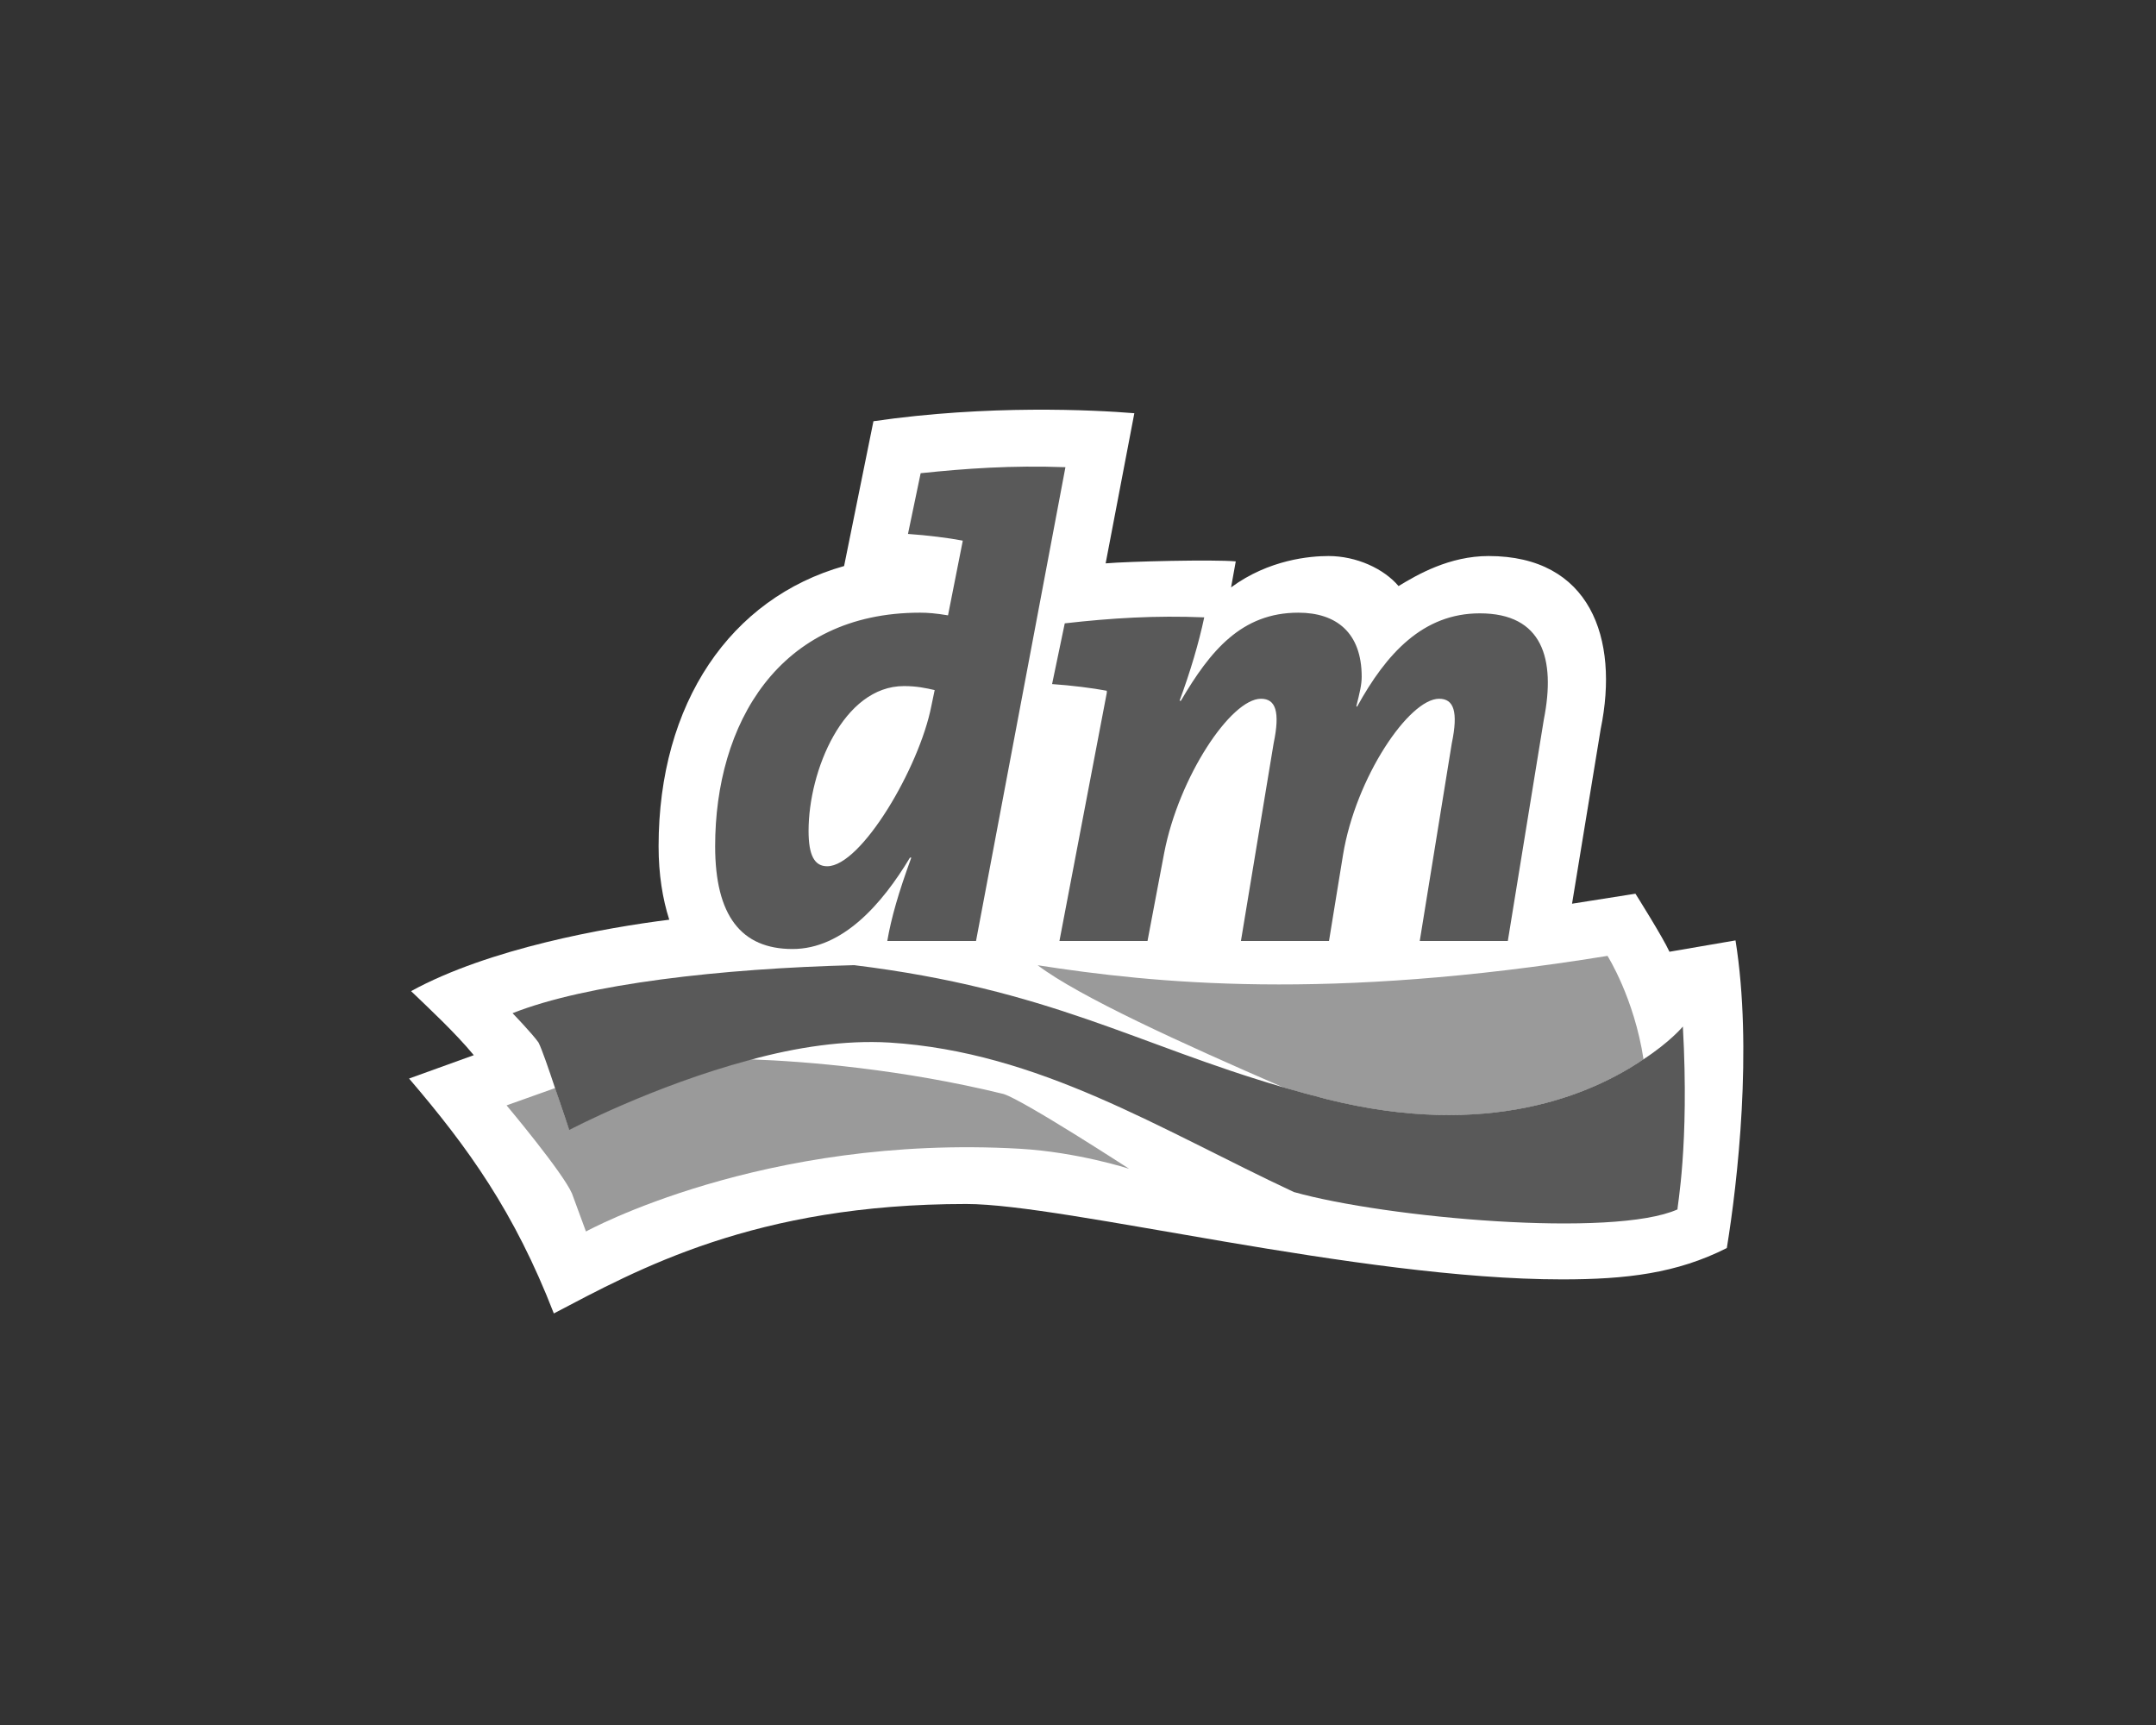
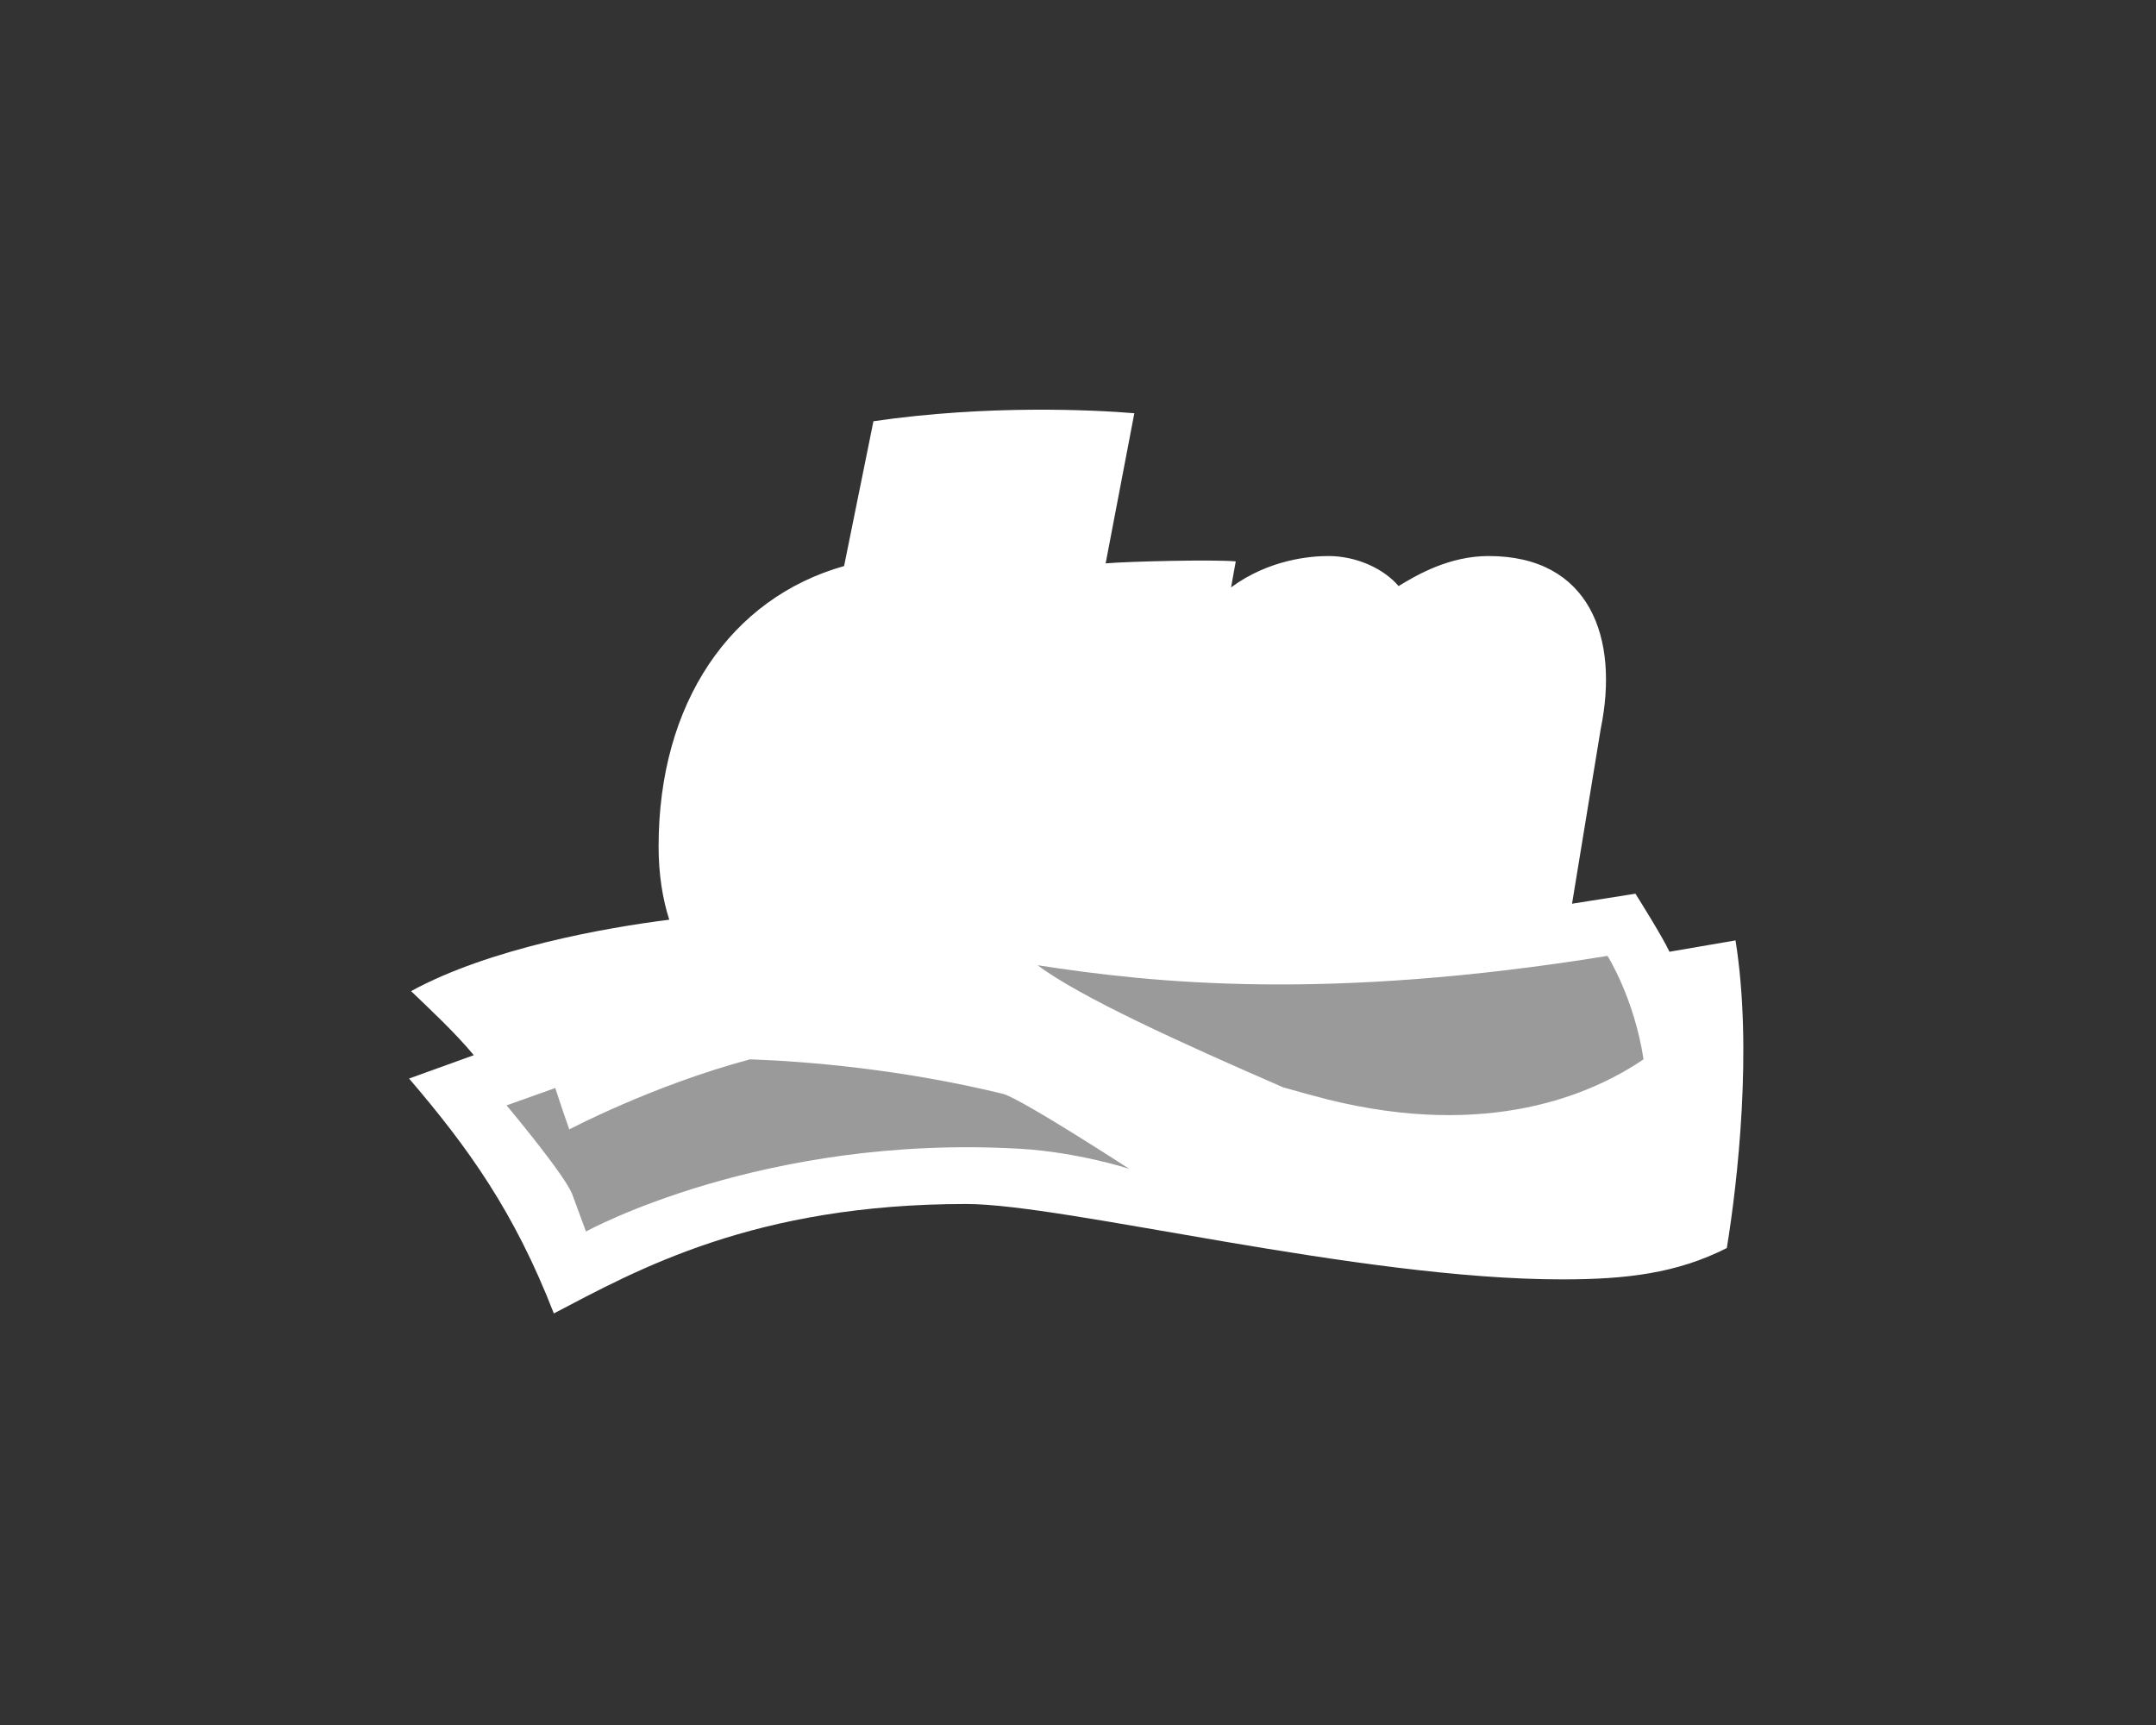
<svg xmlns="http://www.w3.org/2000/svg" width="100" height="80" viewBox="0 0 100 80" fill="none">
  <rect x="0" y="0" width="100" height="80" fill="#333333" stroke="none" />
  <path d="M80.497 43.613L77.433 44.139C77.124 43.458 75.855 41.447 75.855 41.447L72.915 41.911L74.245 33.802C75.112 29.593 73.75 25.787 69.046 25.787C67.22 25.787 65.735 26.653 64.868 27.18C64.187 26.375 62.919 25.787 61.619 25.787C60.783 25.787 58.864 25.942 57.1 27.241L57.317 26.035C56.296 25.942 52.334 26.035 51.282 26.127L52.613 19.164C50.725 19.009 45.835 18.762 40.512 19.535L39.151 26.251C33.889 27.737 30.547 32.595 30.547 39.249C30.547 40.549 30.733 41.694 31.042 42.653C28.071 43.025 22.686 43.984 19.066 45.965C19.87 46.739 21.108 47.884 21.975 48.936L18.973 50.019C21.727 53.238 23.862 56.209 25.688 60.913C29.588 58.87 35.004 55.837 44.814 55.837C49.425 55.837 63.011 59.334 72.45 59.334C75.421 59.334 77.773 59.056 80.094 57.88C80.59 54.847 81.301 48.626 80.497 43.613Z" fill="white" />
  <path d="M76.231 49.128C73.817 50.768 69.02 52.842 61.561 50.985C60.85 50.799 60.169 50.614 59.519 50.428C54.815 48.386 50.049 46.219 48.13 44.765C53.515 45.6 61.561 46.436 74.559 44.331C74.559 44.331 75.797 46.281 76.231 49.128ZM25.755 50.459L23.496 51.264C23.496 51.264 26.095 54.358 26.529 55.349L27.178 57.113C27.178 57.113 35.38 52.594 47.294 53.275C49.987 53.43 52.37 54.204 52.37 54.204C52.37 54.204 47.511 51.047 46.552 50.737C41.879 49.592 37.422 49.221 34.791 49.128C30.273 50.335 26.405 52.378 26.405 52.378C26.405 52.378 26.064 51.418 25.755 50.459Z" fill="#9A9A9A" />
-   <path d="M78.055 47.608C78.055 47.608 77.467 48.32 76.229 49.125C73.815 50.765 69.018 52.838 61.56 50.981C60.848 50.796 60.167 50.61 59.517 50.424C52.709 48.444 48.685 45.875 39.618 44.761C33.459 44.916 27.208 45.627 23.773 46.989C23.773 46.989 24.701 47.949 24.979 48.351C25.134 48.66 25.444 49.558 25.753 50.486C26.093 51.477 26.403 52.405 26.403 52.405C26.403 52.405 30.271 50.362 34.79 49.156C36.925 48.568 39.184 48.227 41.258 48.351C48.19 48.784 53.792 52.374 60.012 55.283C64.314 56.49 74.836 57.419 77.807 56.088C77.776 56.026 78.364 53.148 78.055 47.608Z" fill="#595959" />
-   <path d="M41.928 31.818C39.112 31.818 37.503 35.749 37.503 38.534C37.503 39.679 37.781 40.174 38.369 40.174C39.947 40.174 42.64 35.594 43.197 32.747L43.352 32.004C42.949 31.911 42.516 31.818 41.928 31.818ZM45.27 43.64H41.154C41.34 42.557 41.681 41.381 42.269 39.772H42.207C40.907 41.938 39.081 44.012 36.76 44.012C34.377 44.012 33.17 42.464 33.17 39.246C33.17 33.582 36.11 28.414 42.671 28.414C43.042 28.414 43.414 28.445 43.971 28.538L44.651 25.103V25.072C44.002 24.948 43.011 24.824 42.114 24.762L42.702 21.946C44.775 21.729 46.911 21.575 49.417 21.667L45.27 43.64ZM69.936 43.64H65.851L67.336 34.48C67.646 32.994 67.429 32.406 66.748 32.406C65.356 32.406 62.88 36.058 62.292 39.648L61.642 43.64H57.557L59.073 34.48C59.383 32.994 59.166 32.406 58.485 32.406C57.093 32.406 54.679 36.027 53.998 39.555L53.224 43.64H49.139L51.336 32.128V32.035C50.686 31.911 49.696 31.787 48.798 31.725L49.386 28.909C51.553 28.662 53.595 28.538 55.855 28.631C55.607 29.807 55.205 31.168 54.71 32.499H54.772C56.133 30.178 57.588 28.414 60.218 28.414C61.982 28.414 63.158 29.342 63.158 31.385C63.158 31.756 63.066 32.128 62.911 32.747L62.942 32.778C64.303 30.302 66.005 28.445 68.636 28.445C71.545 28.445 72.164 30.549 71.607 33.366L69.936 43.64Z" fill="#595959" />
</svg>